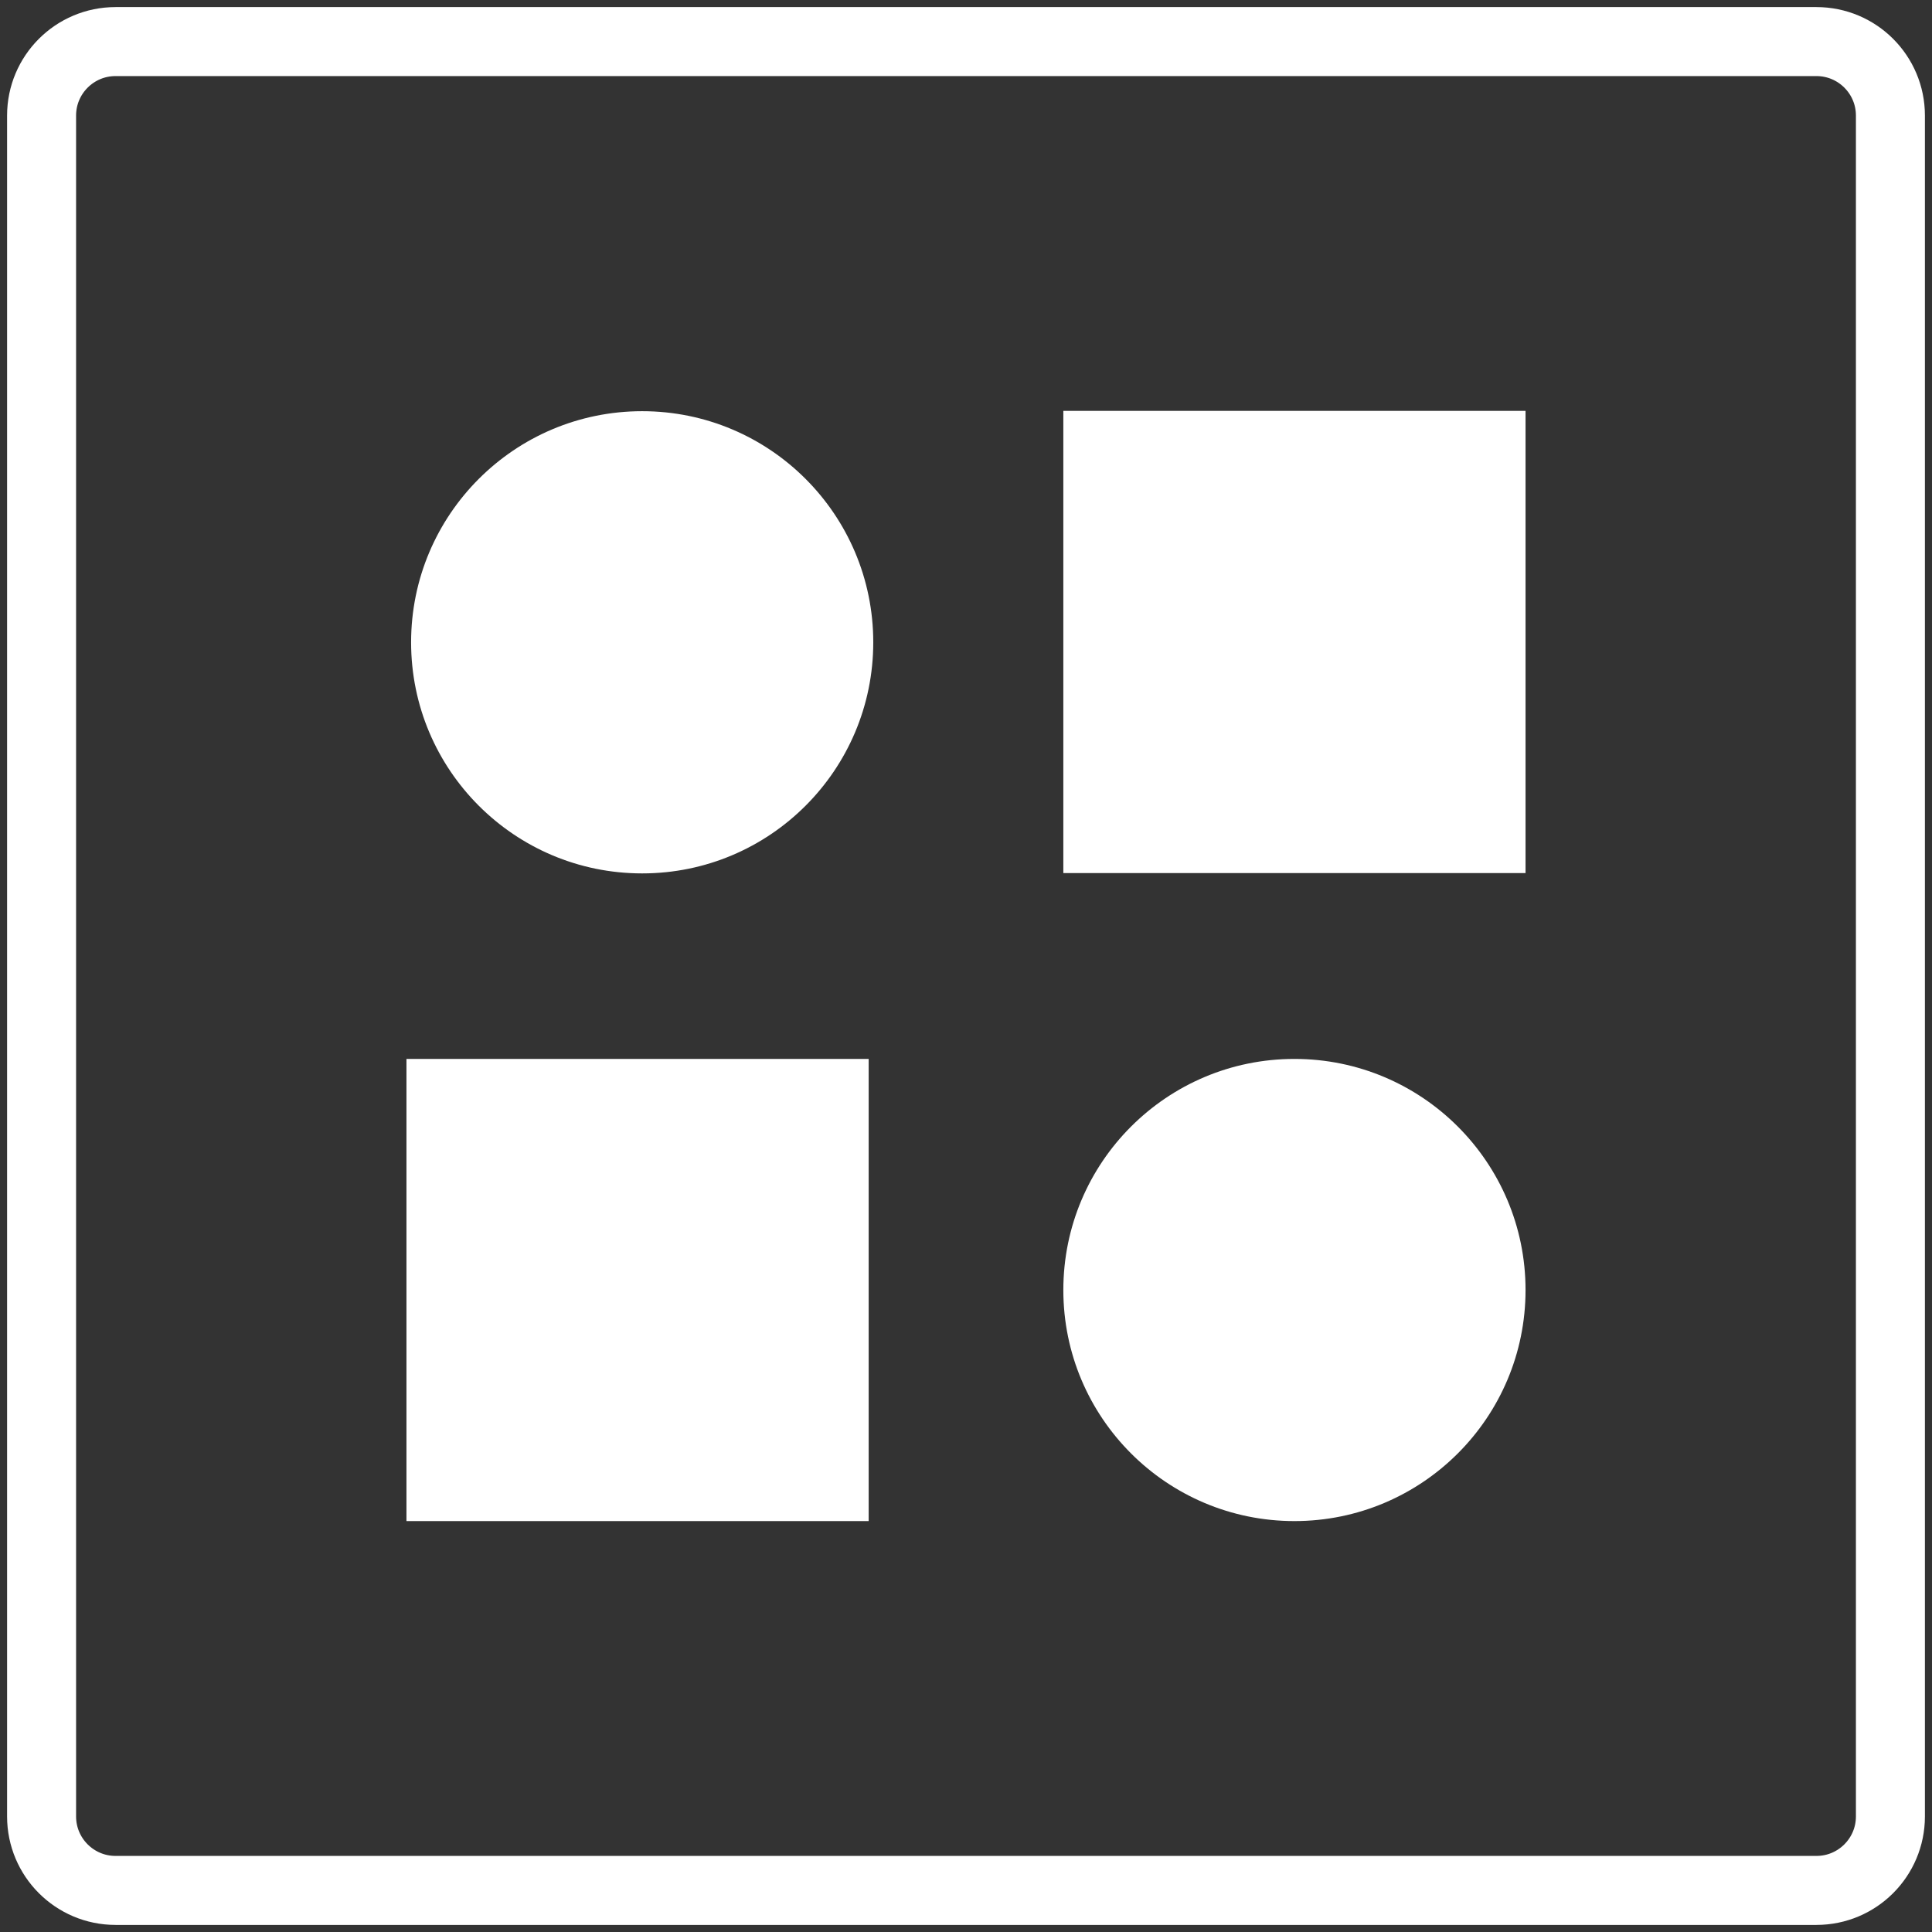
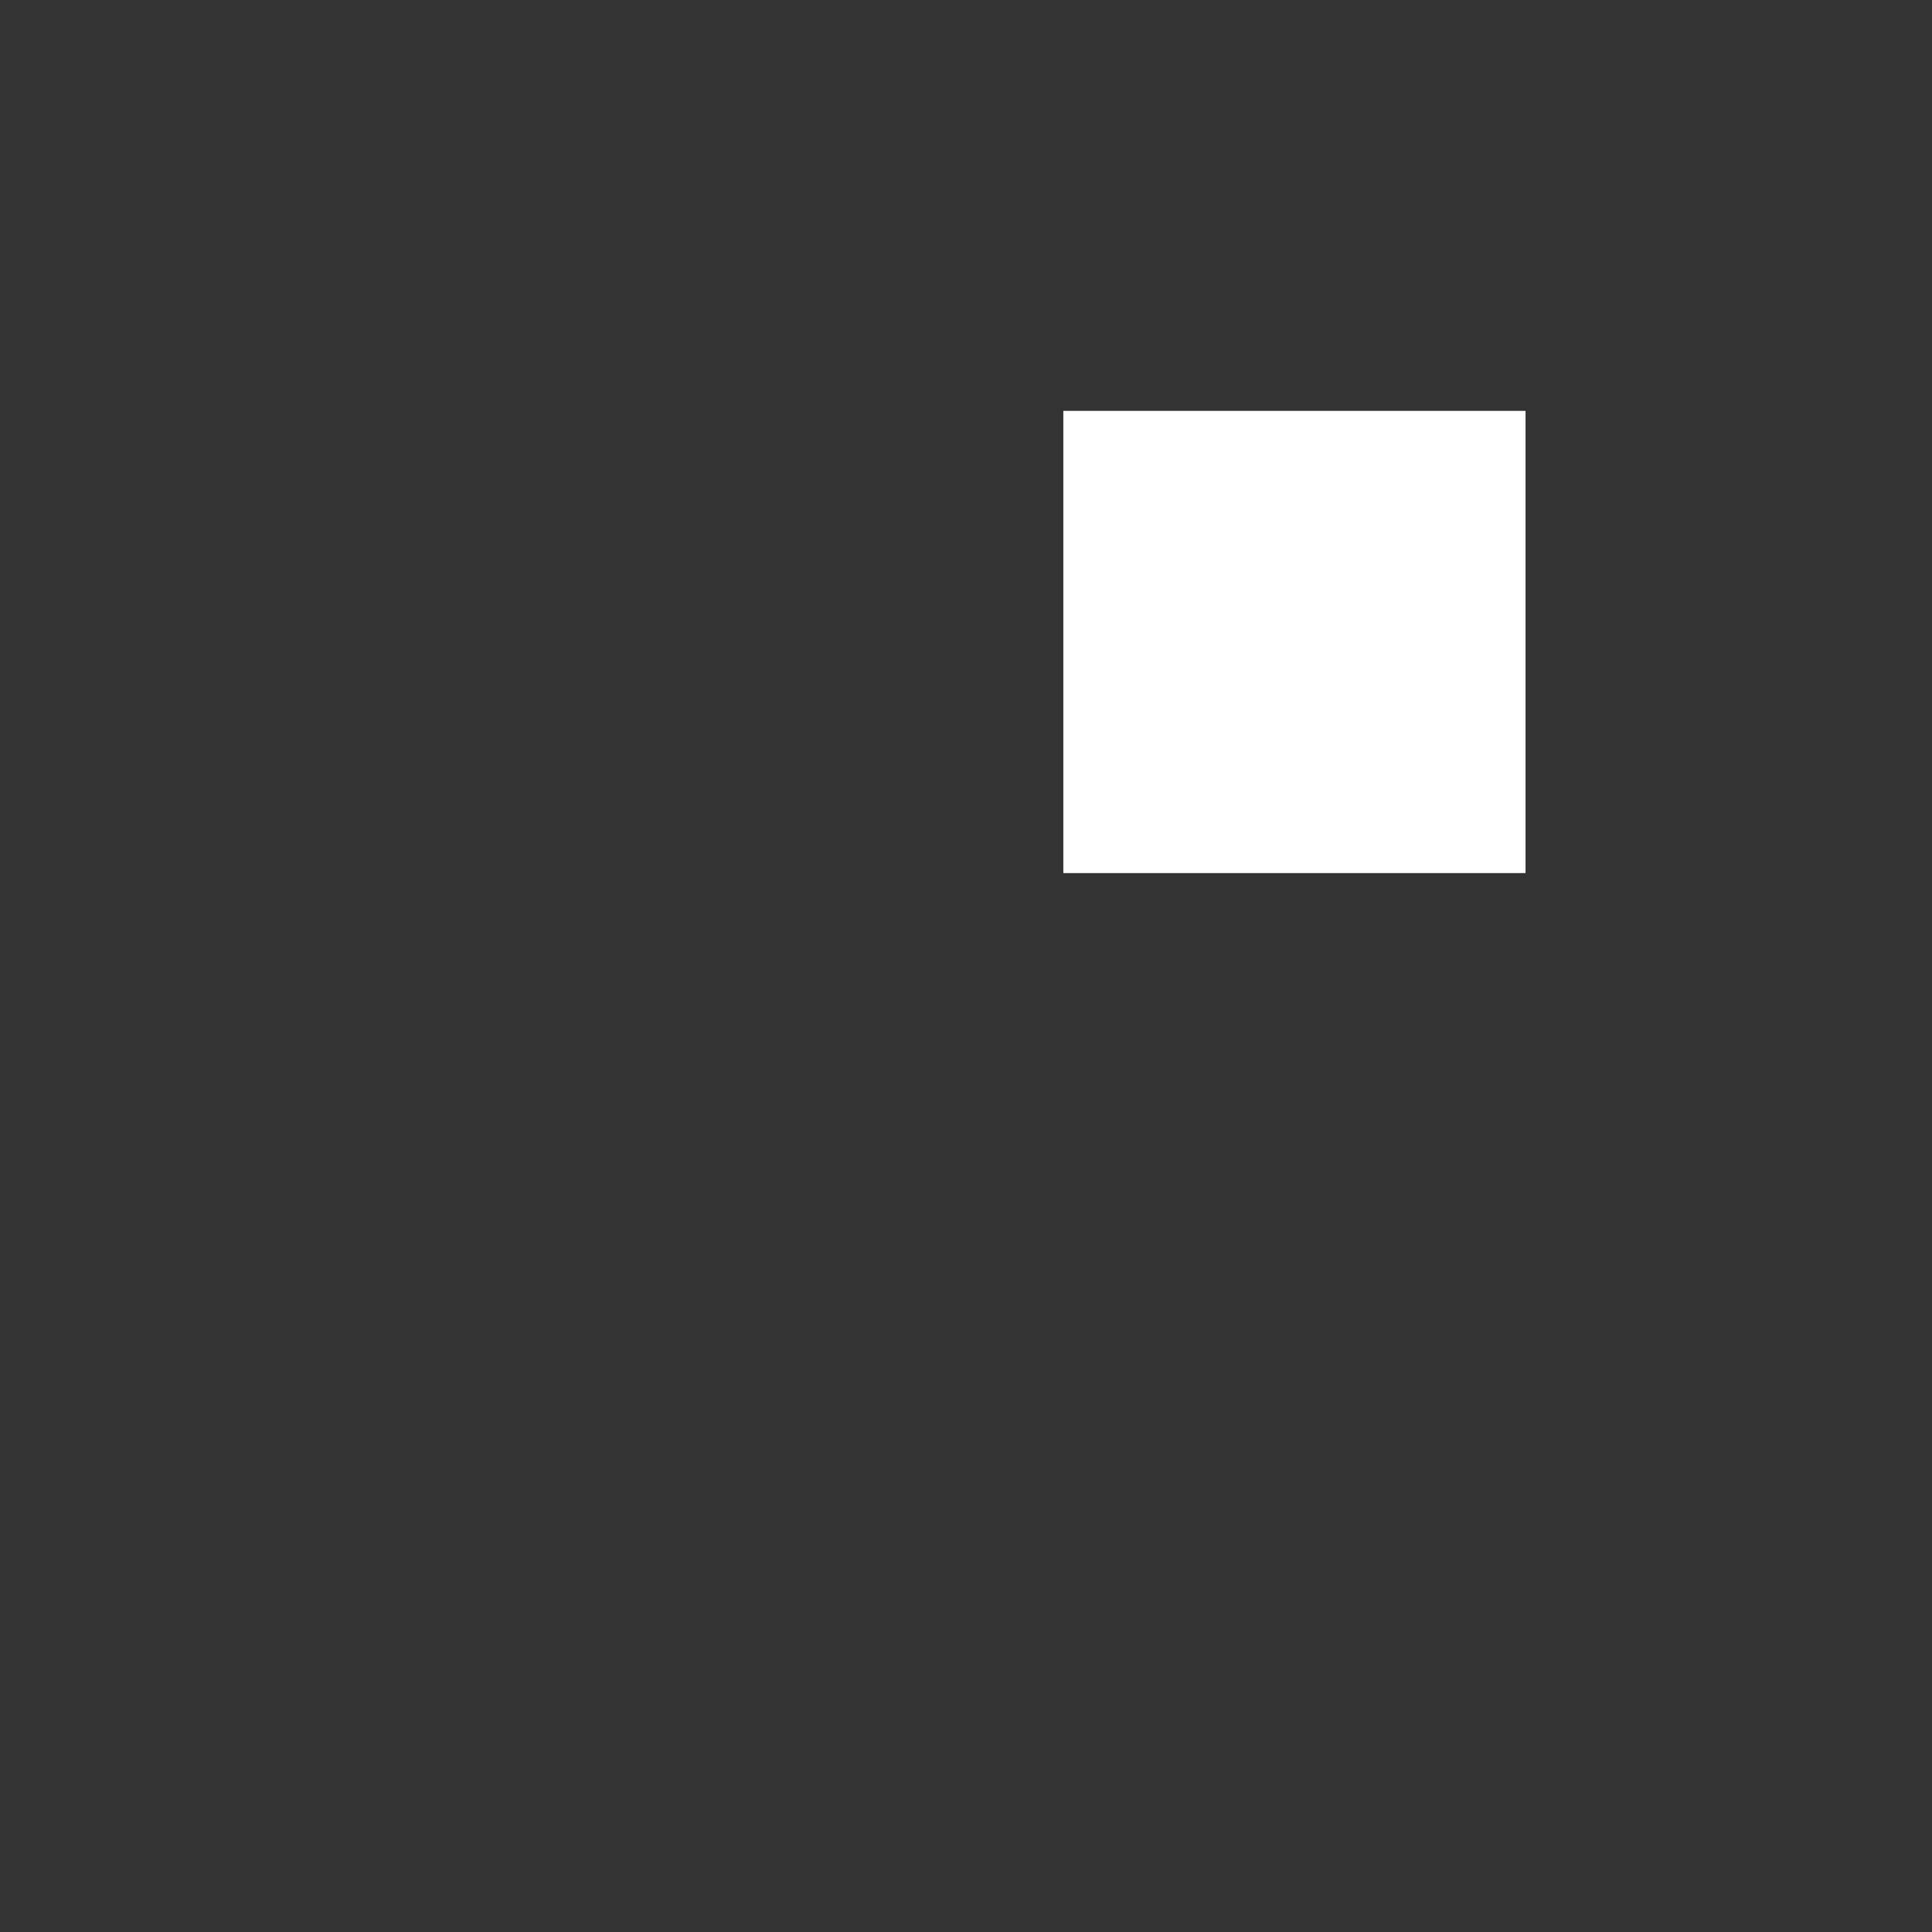
<svg xmlns="http://www.w3.org/2000/svg" width="42" height="42" viewBox="0 0 42 42" fill="none">
  <rect x="0" y="0" width="42" height="42" fill="#333333" stroke="none" />
  <g clip-path="url(#clip0_716_870)">
-     <path d="M39.488 0.904H2.512C1.624 0.904 0.904 1.624 0.904 2.512V39.488C0.904 40.376 1.624 41.096 2.512 41.096H39.488C40.376 41.096 41.096 40.376 41.096 39.488V2.512C41.096 1.624 40.376 0.904 39.488 0.904Z" stroke="white" stroke-width="1.5" stroke-miterlimit="10" />
-     <path d="M13.96 18.987C16.735 18.987 18.984 16.738 18.984 13.963C18.984 11.189 16.735 8.939 13.96 8.939C11.186 8.939 8.937 11.189 8.937 13.963C8.937 16.738 11.186 18.987 13.96 18.987Z" fill="white" />
-     <path d="M28.14 33.067C30.914 33.067 33.164 30.818 33.164 28.044C33.164 25.269 30.914 23.02 28.14 23.02C25.365 23.02 23.116 25.269 23.116 28.044C23.116 30.818 25.365 33.067 28.14 33.067Z" fill="white" />
    <path d="M33.164 8.932H23.116V18.98H33.164V8.932Z" fill="white" />
-     <path d="M18.884 23.02H8.836V33.067H18.884V23.02Z" fill="white" />
  </g>
  <defs>
    <clipPath id="clip0_716_870">
      <rect width="42" height="42" fill="white" />
    </clipPath>
  </defs>
</svg>